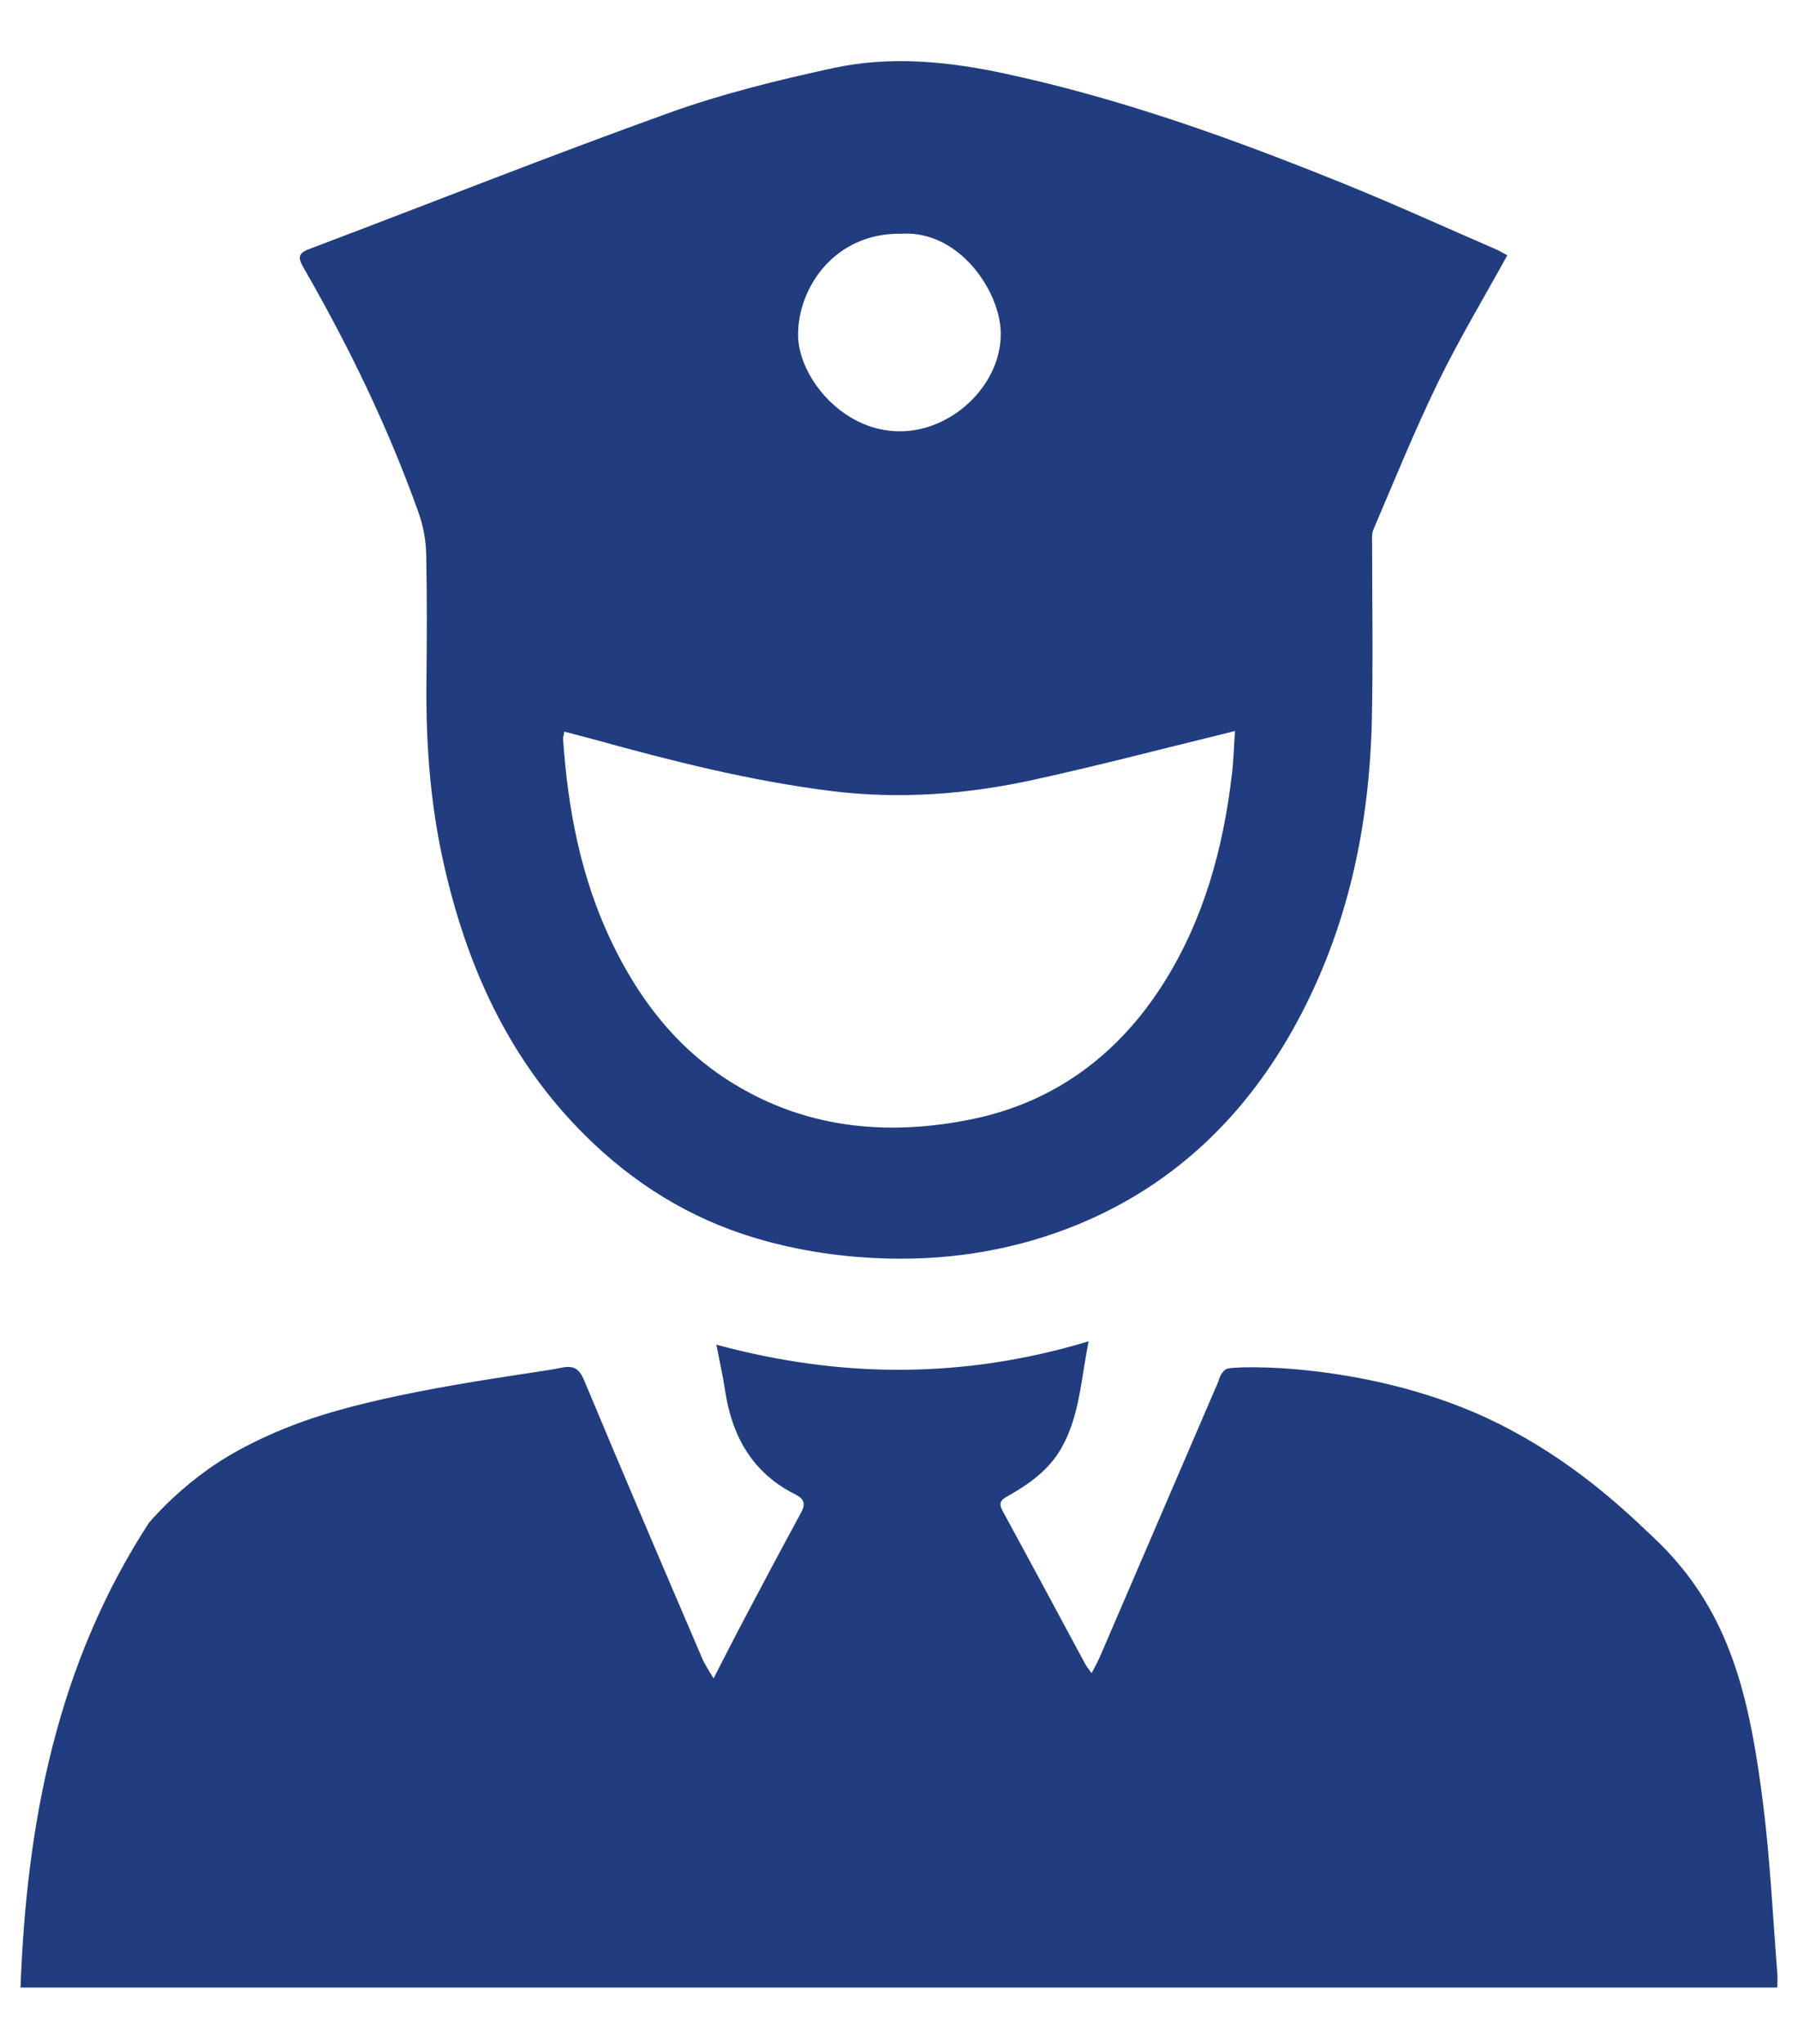
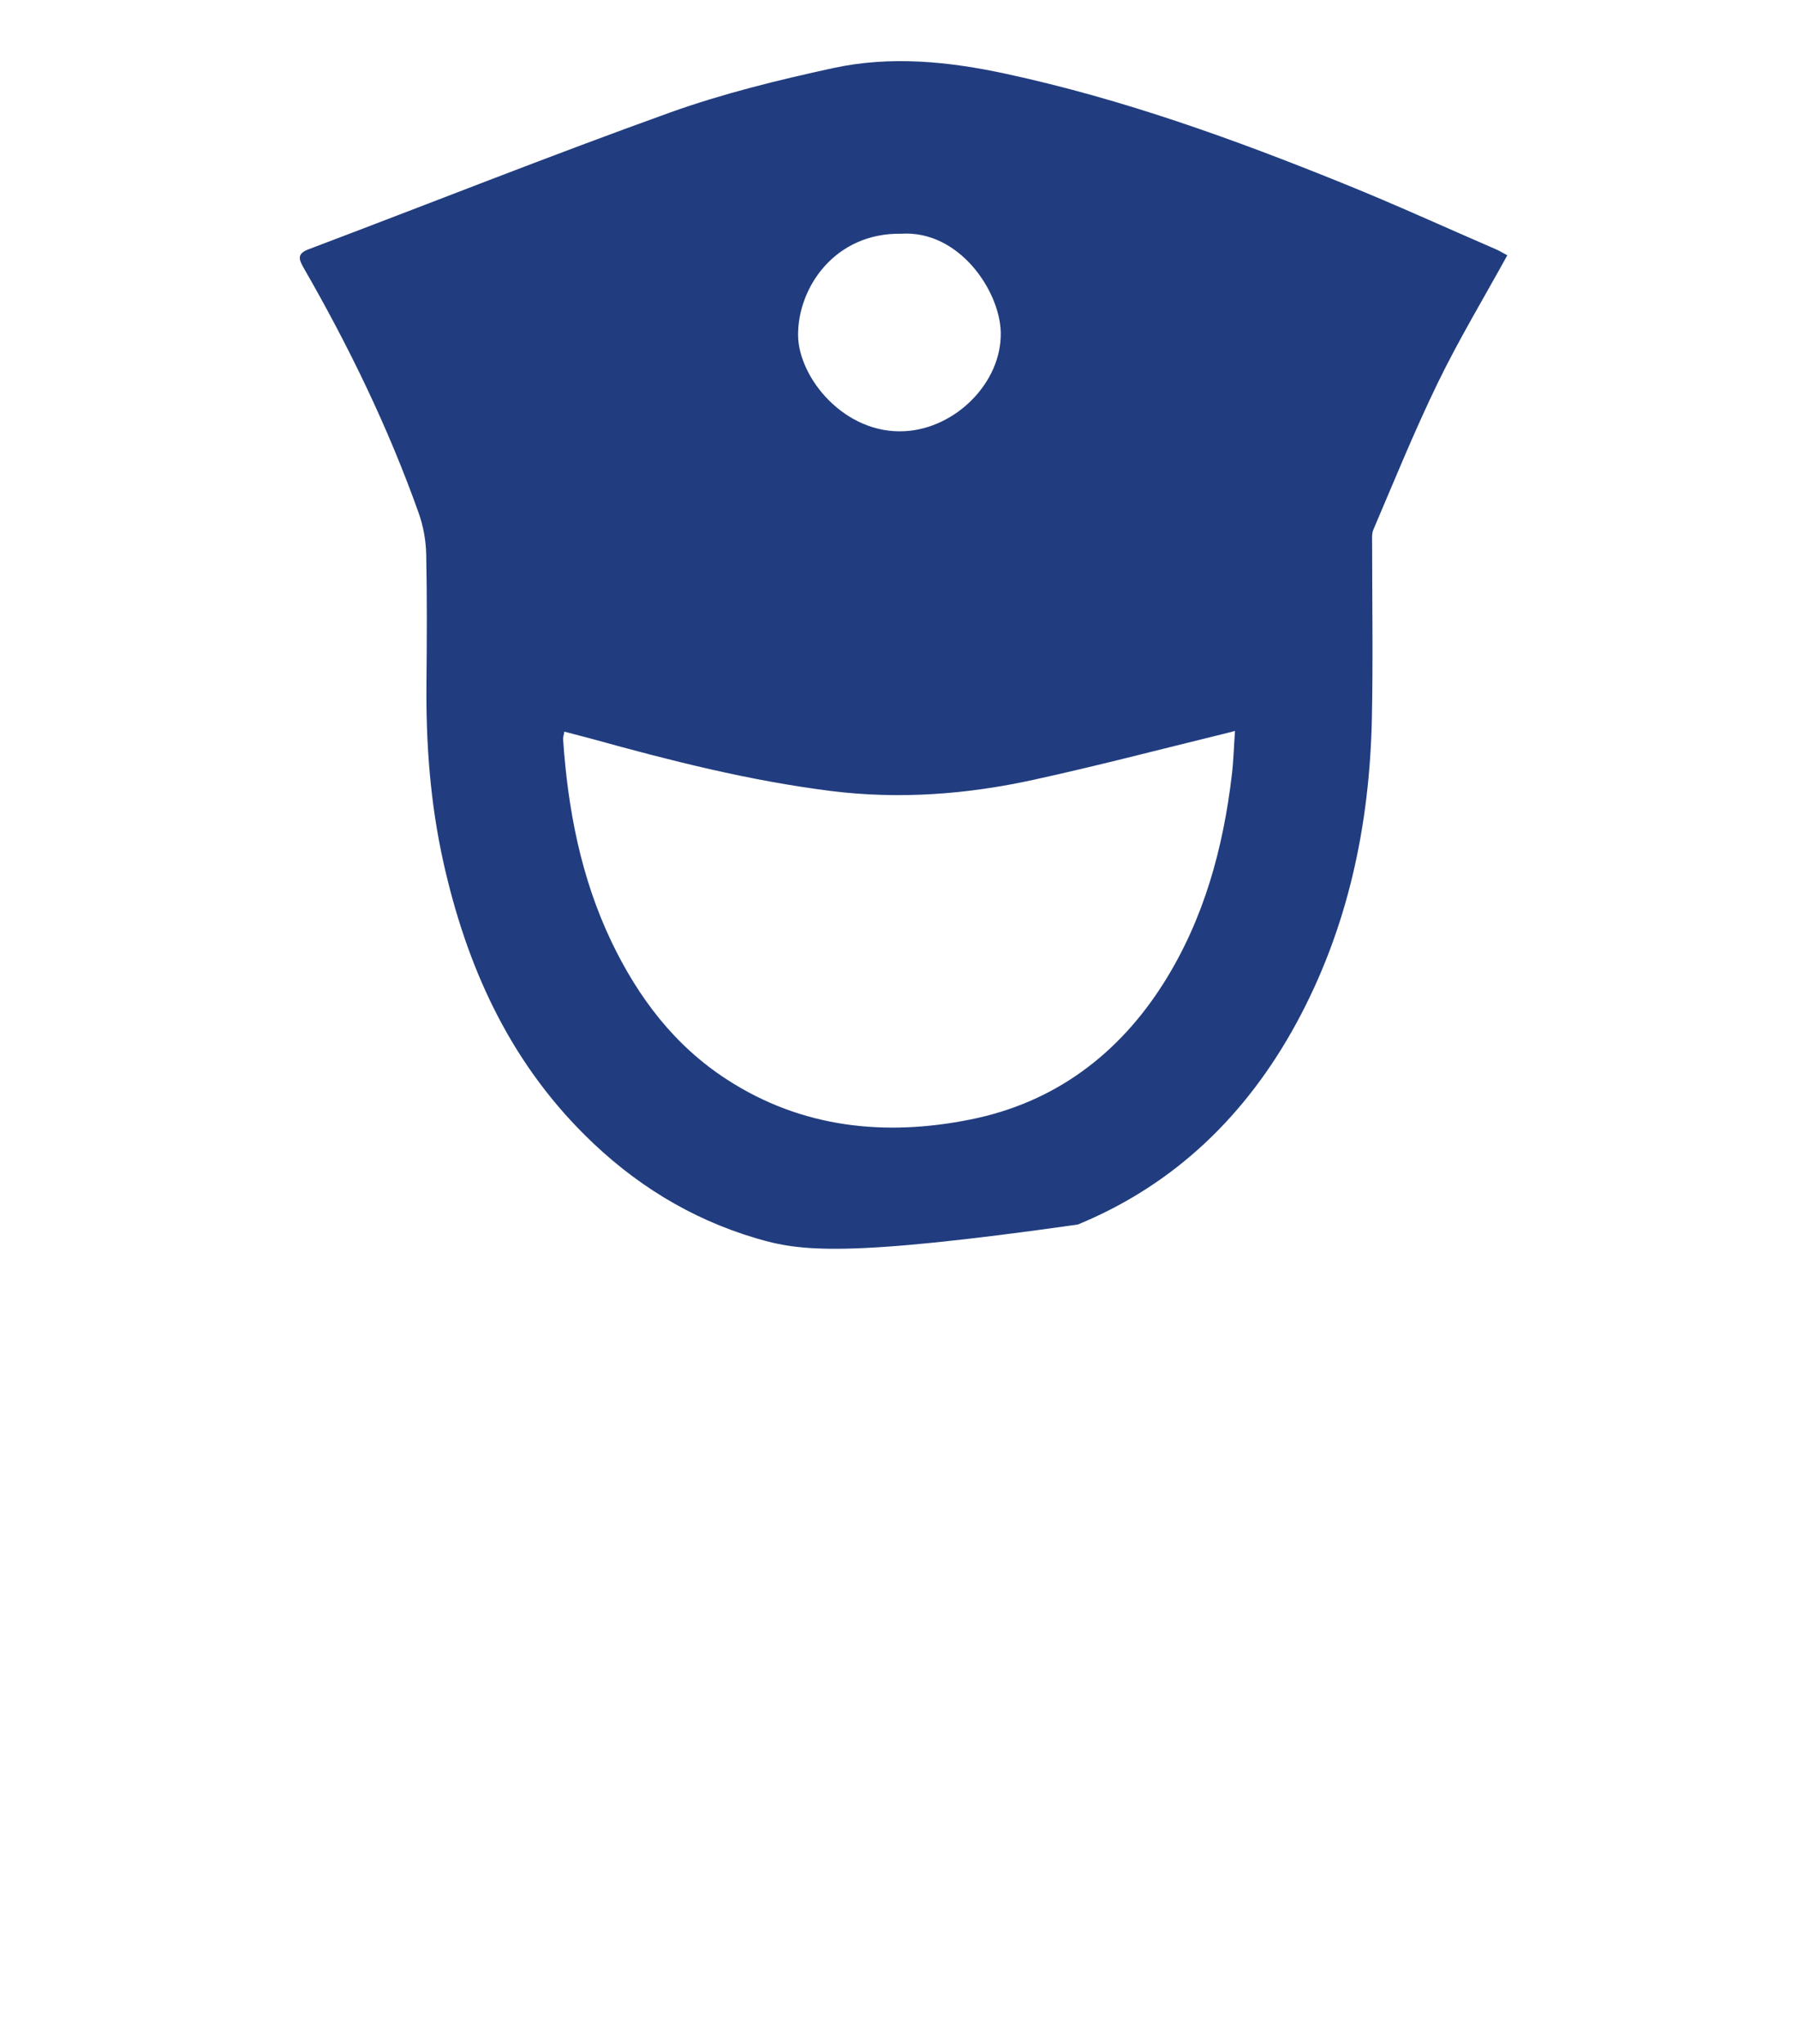
<svg xmlns="http://www.w3.org/2000/svg" width="22" height="25" viewBox="0 0 22 25" fill="none">
-   <path d="M0.251 24.309C0.326 22.281 0.7 20.35 1.825 18.622C1.984 18.441 2.223 18.201 2.551 17.968C2.671 17.882 3.056 17.619 3.721 17.382C4.812 16.994 6.536 16.801 6.865 16.73C7.012 16.699 7.085 16.733 7.147 16.882C7.622 18.02 8.108 19.155 8.594 20.289C8.627 20.366 8.677 20.437 8.731 20.529C8.876 20.248 8.999 20.003 9.128 19.762C9.349 19.343 9.572 18.924 9.799 18.507C9.857 18.401 9.847 18.337 9.732 18.279C9.198 18.012 8.953 17.557 8.87 16.996C8.844 16.821 8.804 16.649 8.765 16.447C10.298 16.863 11.8 16.864 13.321 16.406C13.226 16.86 13.215 17.314 12.984 17.717C12.832 17.982 12.591 18.153 12.33 18.3C12.242 18.348 12.216 18.386 12.269 18.483C12.61 19.107 12.945 19.735 13.283 20.361C13.298 20.389 13.32 20.413 13.357 20.465C13.403 20.376 13.44 20.309 13.469 20.24C13.937 19.153 14.404 18.067 14.872 16.98C14.886 16.948 14.901 16.919 14.911 16.886C14.931 16.817 14.962 16.771 15.005 16.745C15.078 16.7 16.807 16.652 18.328 17.409C19.227 17.858 19.832 18.426 20.193 18.768C20.296 18.867 20.348 18.916 20.414 18.988C21.193 19.822 21.415 20.818 21.572 22.055C21.659 22.746 21.692 23.443 21.747 24.137C21.751 24.191 21.747 24.247 21.747 24.31H0.251V24.309Z" fill="#213D7F" />
-   <path d="M18.443 3.123C18.151 3.653 17.848 4.157 17.592 4.684C17.306 5.273 17.061 5.878 16.804 6.479C16.783 6.528 16.789 6.589 16.789 6.644C16.789 7.36 16.801 8.074 16.786 8.788C16.758 10.097 16.494 11.355 15.859 12.521C15.252 13.633 14.381 14.487 13.187 14.978C12.458 15.277 11.681 15.412 10.884 15.394C10.332 15.382 9.787 15.304 9.256 15.147C8.44 14.906 7.747 14.472 7.153 13.881C6.216 12.949 5.706 11.804 5.425 10.545C5.265 9.826 5.211 9.1 5.218 8.365C5.223 7.837 5.226 7.307 5.215 6.778C5.211 6.608 5.179 6.431 5.121 6.27C4.75 5.228 4.267 4.234 3.714 3.274C3.652 3.165 3.635 3.101 3.781 3.047C5.251 2.492 6.711 1.911 8.191 1.379C8.84 1.146 9.516 0.98 10.193 0.833C10.897 0.68 11.608 0.751 12.31 0.903C13.738 1.211 15.103 1.704 16.448 2.249C17.074 2.502 17.686 2.782 18.306 3.05C18.348 3.068 18.385 3.092 18.444 3.123H18.443ZM15.11 8.941C15.024 8.963 14.985 8.973 14.948 8.982C14.182 9.169 13.417 9.37 12.646 9.538C11.83 9.717 11.005 9.779 10.168 9.675C9.175 9.55 8.211 9.306 7.252 9.04C7.14 9.009 7.027 8.982 6.905 8.949C6.897 9 6.888 9.02 6.89 9.042C6.948 9.9 7.108 10.737 7.483 11.521C7.808 12.198 8.251 12.789 8.898 13.206C9.814 13.799 10.832 13.902 11.874 13.693C12.908 13.486 13.693 12.892 14.245 12.014C14.731 11.239 14.966 10.378 15.072 9.482C15.093 9.313 15.097 9.141 15.111 8.941H15.11ZM11.027 2.859C10.22 2.845 9.763 3.511 9.765 4.098C9.768 4.618 10.332 5.315 11.071 5.274C11.697 5.24 12.259 4.675 12.245 4.064C12.233 3.554 11.733 2.814 11.028 2.859H11.027Z" fill="#213D7F" />
+   <path d="M18.443 3.123C18.151 3.653 17.848 4.157 17.592 4.684C17.306 5.273 17.061 5.878 16.804 6.479C16.783 6.528 16.789 6.589 16.789 6.644C16.789 7.36 16.801 8.074 16.786 8.788C16.758 10.097 16.494 11.355 15.859 12.521C15.252 13.633 14.381 14.487 13.187 14.978C10.332 15.382 9.787 15.304 9.256 15.147C8.44 14.906 7.747 14.472 7.153 13.881C6.216 12.949 5.706 11.804 5.425 10.545C5.265 9.826 5.211 9.1 5.218 8.365C5.223 7.837 5.226 7.307 5.215 6.778C5.211 6.608 5.179 6.431 5.121 6.27C4.75 5.228 4.267 4.234 3.714 3.274C3.652 3.165 3.635 3.101 3.781 3.047C5.251 2.492 6.711 1.911 8.191 1.379C8.84 1.146 9.516 0.98 10.193 0.833C10.897 0.68 11.608 0.751 12.31 0.903C13.738 1.211 15.103 1.704 16.448 2.249C17.074 2.502 17.686 2.782 18.306 3.05C18.348 3.068 18.385 3.092 18.444 3.123H18.443ZM15.11 8.941C15.024 8.963 14.985 8.973 14.948 8.982C14.182 9.169 13.417 9.37 12.646 9.538C11.83 9.717 11.005 9.779 10.168 9.675C9.175 9.55 8.211 9.306 7.252 9.04C7.14 9.009 7.027 8.982 6.905 8.949C6.897 9 6.888 9.02 6.89 9.042C6.948 9.9 7.108 10.737 7.483 11.521C7.808 12.198 8.251 12.789 8.898 13.206C9.814 13.799 10.832 13.902 11.874 13.693C12.908 13.486 13.693 12.892 14.245 12.014C14.731 11.239 14.966 10.378 15.072 9.482C15.093 9.313 15.097 9.141 15.111 8.941H15.11ZM11.027 2.859C10.22 2.845 9.763 3.511 9.765 4.098C9.768 4.618 10.332 5.315 11.071 5.274C11.697 5.24 12.259 4.675 12.245 4.064C12.233 3.554 11.733 2.814 11.028 2.859H11.027Z" fill="#213D7F" />
</svg>